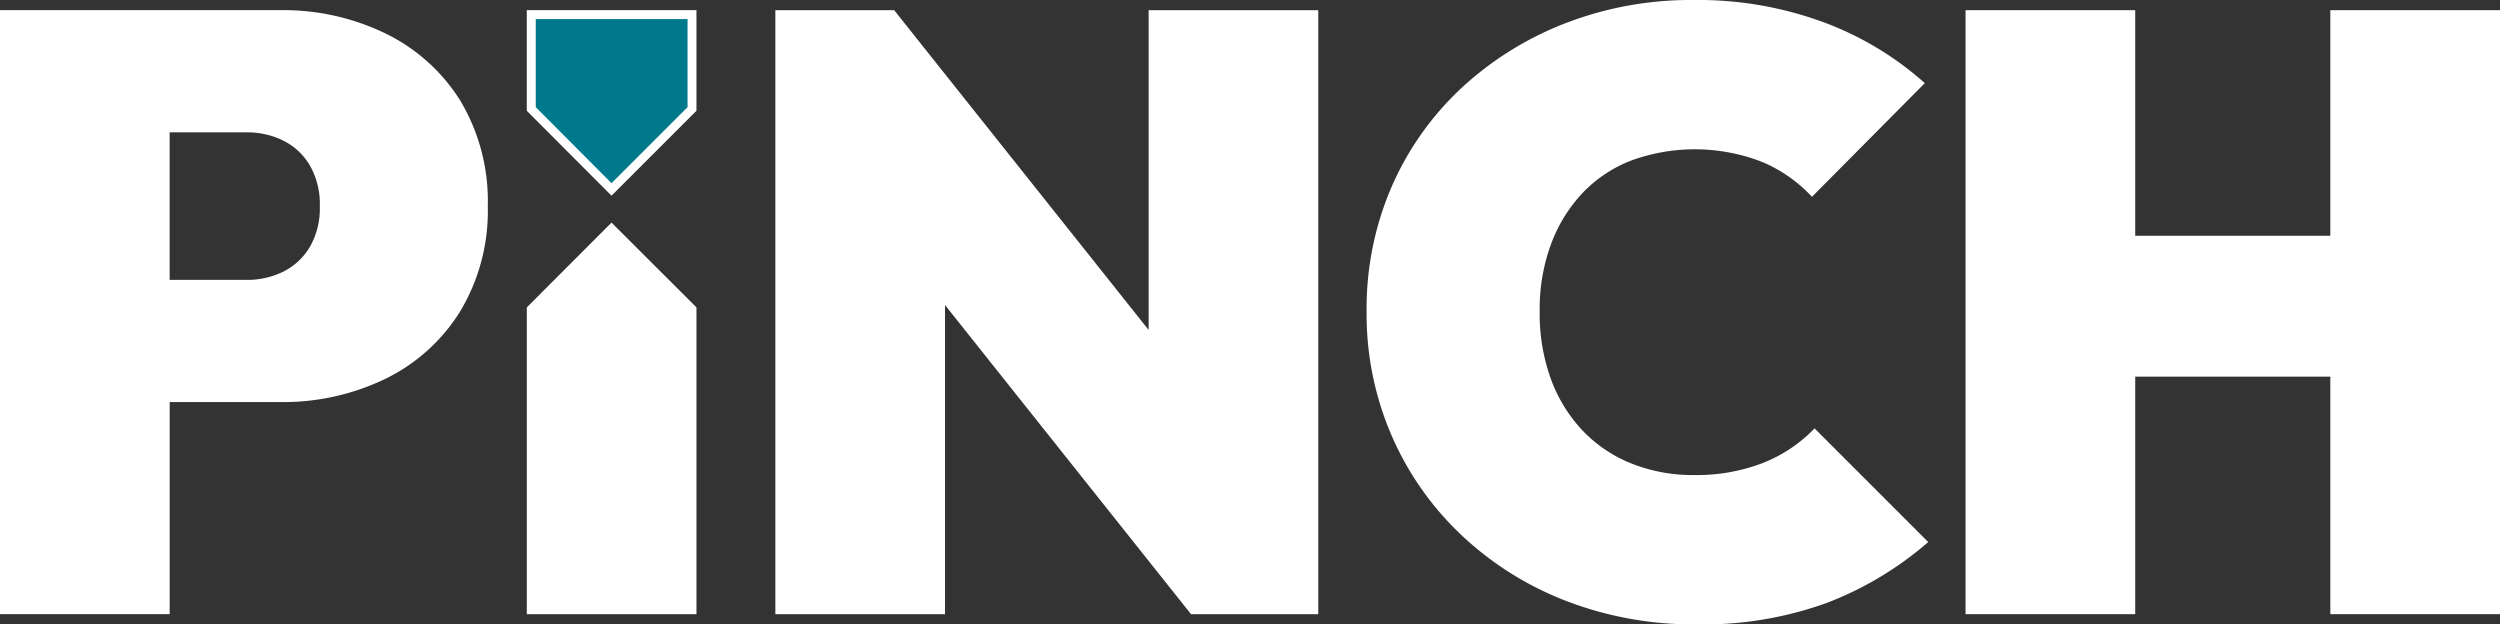
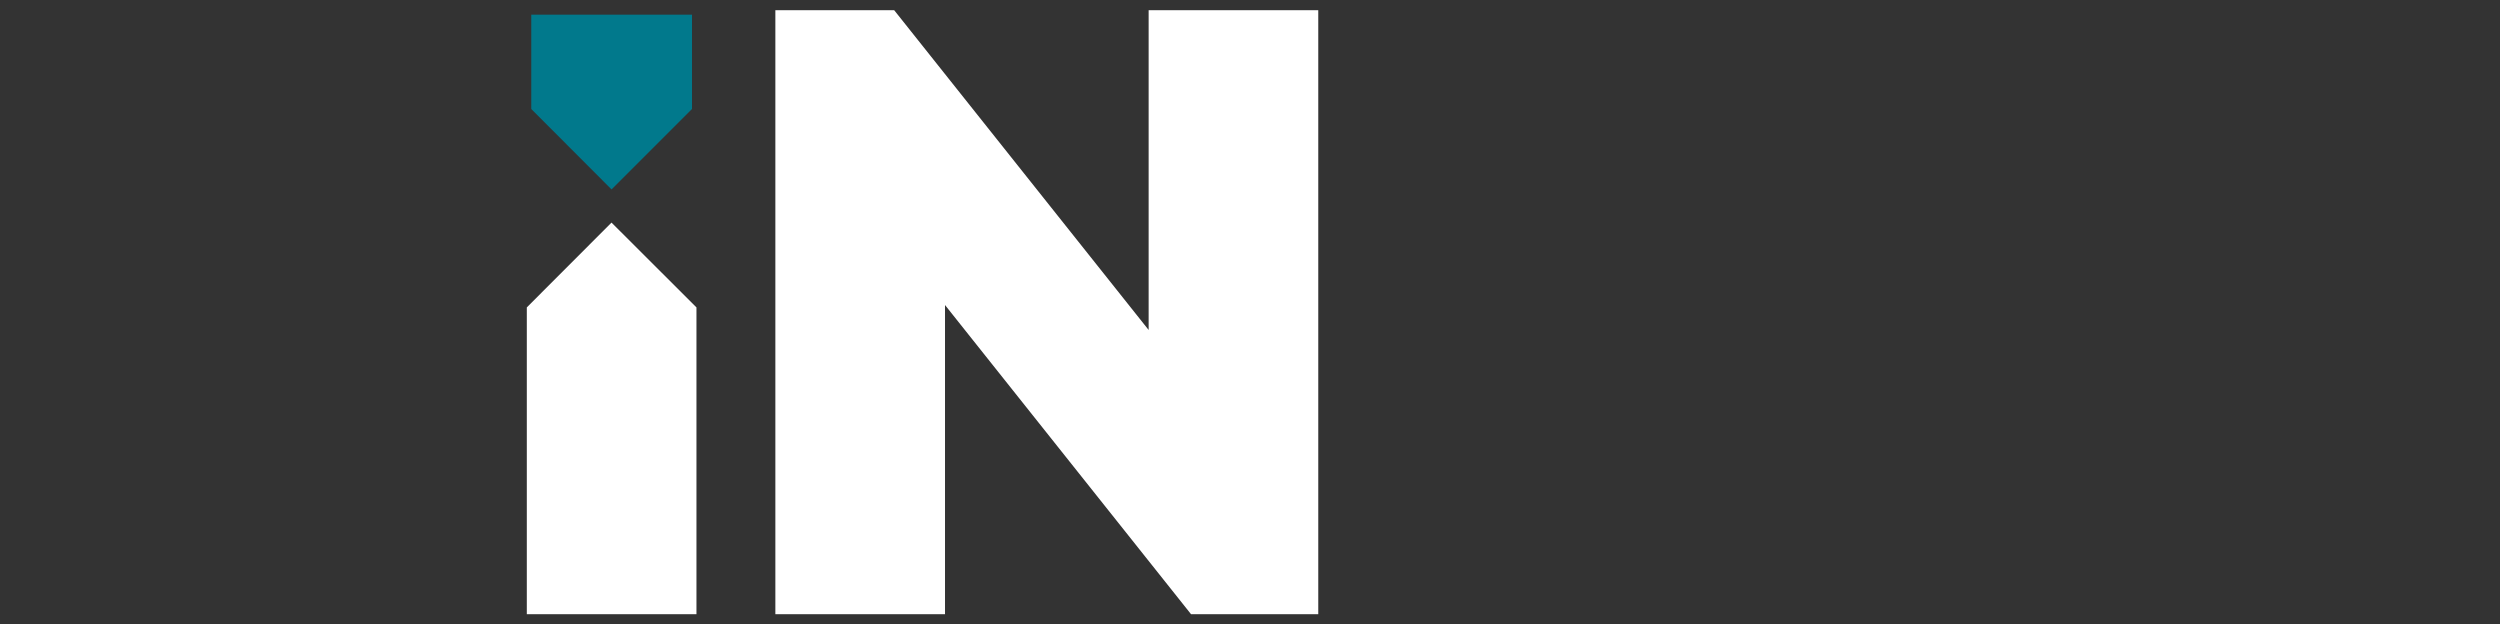
<svg xmlns="http://www.w3.org/2000/svg" id="pinch-logo" width="167.009" height="41.71" viewBox="0 0 167.009 41.71">
  <rect x="0" y="0" width="167.009" height="41.71" fill="#333333" stroke="none" />
  <g id="Group_13" data-name="Group 13" transform="translate(0 0)">
    <g id="Group_11" data-name="Group 11" transform="translate(35.191 0.68)">
      <path id="Path_36" data-name="Path 36" d="M178.91,11.234V4.93h10.738v6.3l-5.376,5.376Z" transform="translate(-178.61 -4.632)" fill="#01798c" />
-       <path id="Path_37" data-name="Path 37" d="M188.14,4.025V9.909l-5.08,5.078L178,9.909V4.025H188.14m.6-.6H177.4v6.725l5.66,5.673,5.675-5.673V3.43Z" transform="translate(-177.4 -3.43)" fill="#fff" />
    </g>
    <g id="Group_12" data-name="Group 12" transform="translate(0 0)">
      <path id="Path_38" data-name="Path 38" d="M177.41,80.626V101.12h11.333V80.626l-5.675-5.666Z" transform="translate(-142.217 -60.09)" fill="#fff" />
-       <path id="Path_39" data-name="Path 39" d="M25.757,4.979A15.672,15.672,0,0,0,18.7,3.42H0V43.769H11.335V29.6H18.7a15.671,15.671,0,0,0,7.056-1.557,12.107,12.107,0,0,0,4.987-4.505,13,13,0,0,0,1.843-7.026,13.048,13.048,0,0,0-1.843-7.056,12.179,12.179,0,0,0-4.987-4.477ZM20.684,19.26A4.247,4.247,0,0,1,18.9,20.9a5.427,5.427,0,0,1-2.408.54H11.333V11.583h5.158a5.421,5.421,0,0,1,2.408.54,4.258,4.258,0,0,1,1.785,1.645,5.147,5.147,0,0,1,.68,2.749,5.139,5.139,0,0,1-.68,2.747Z" transform="translate(0 -2.742)" fill="#fff" />
      <path id="Path_40" data-name="Path 40" d="M286.046,24.793l-17-21.363H261.11V43.779h11.333V23.127l16.435,20.653h8.5V3.43H286.046Z" transform="translate(-209.313 -2.75)" fill="#fff" />
-       <path id="Path_41" data-name="Path 41" d="M486.659,30.942a12.35,12.35,0,0,1-4.563.793,11.049,11.049,0,0,1-4.166-.764,9.249,9.249,0,0,1-3.259-2.182,10.023,10.023,0,0,1-2.125-3.428,12.773,12.773,0,0,1-.764-4.563,12.451,12.451,0,0,1,.764-4.505,10.023,10.023,0,0,1,2.125-3.428,8.934,8.934,0,0,1,3.259-2.154,12.4,12.4,0,0,1,8.728.113,9.706,9.706,0,0,1,3.315,2.323l7.536-7.594a21.218,21.218,0,0,0-6.8-4.081A24.26,24.26,0,0,0,482.1,0a23.232,23.232,0,0,0-8.613,1.557,21.717,21.717,0,0,0-6.943,4.334,19.828,19.828,0,0,0-4.648,6.574A20.442,20.442,0,0,0,460.22,20.8a20.361,20.361,0,0,0,1.672,8.3,20.124,20.124,0,0,0,4.676,6.659,21.373,21.373,0,0,0,7,4.392,23.568,23.568,0,0,0,8.643,1.559,24.3,24.3,0,0,0,8.784-1.446,22.681,22.681,0,0,0,6.743-4.053l-7.594-7.594a9.724,9.724,0,0,1-3.485,2.323Z" transform="translate(-368.925 0)" fill="#fff" />
-       <path id="Path_42" data-name="Path 42" d="M686.278,3.43V18.5H673.245V3.43H661.91V43.779h11.335V27.911h13.033V43.779h11.335V3.43Z" transform="translate(-530.604 -2.75)" fill="#fff" />
    </g>
  </g>
</svg>